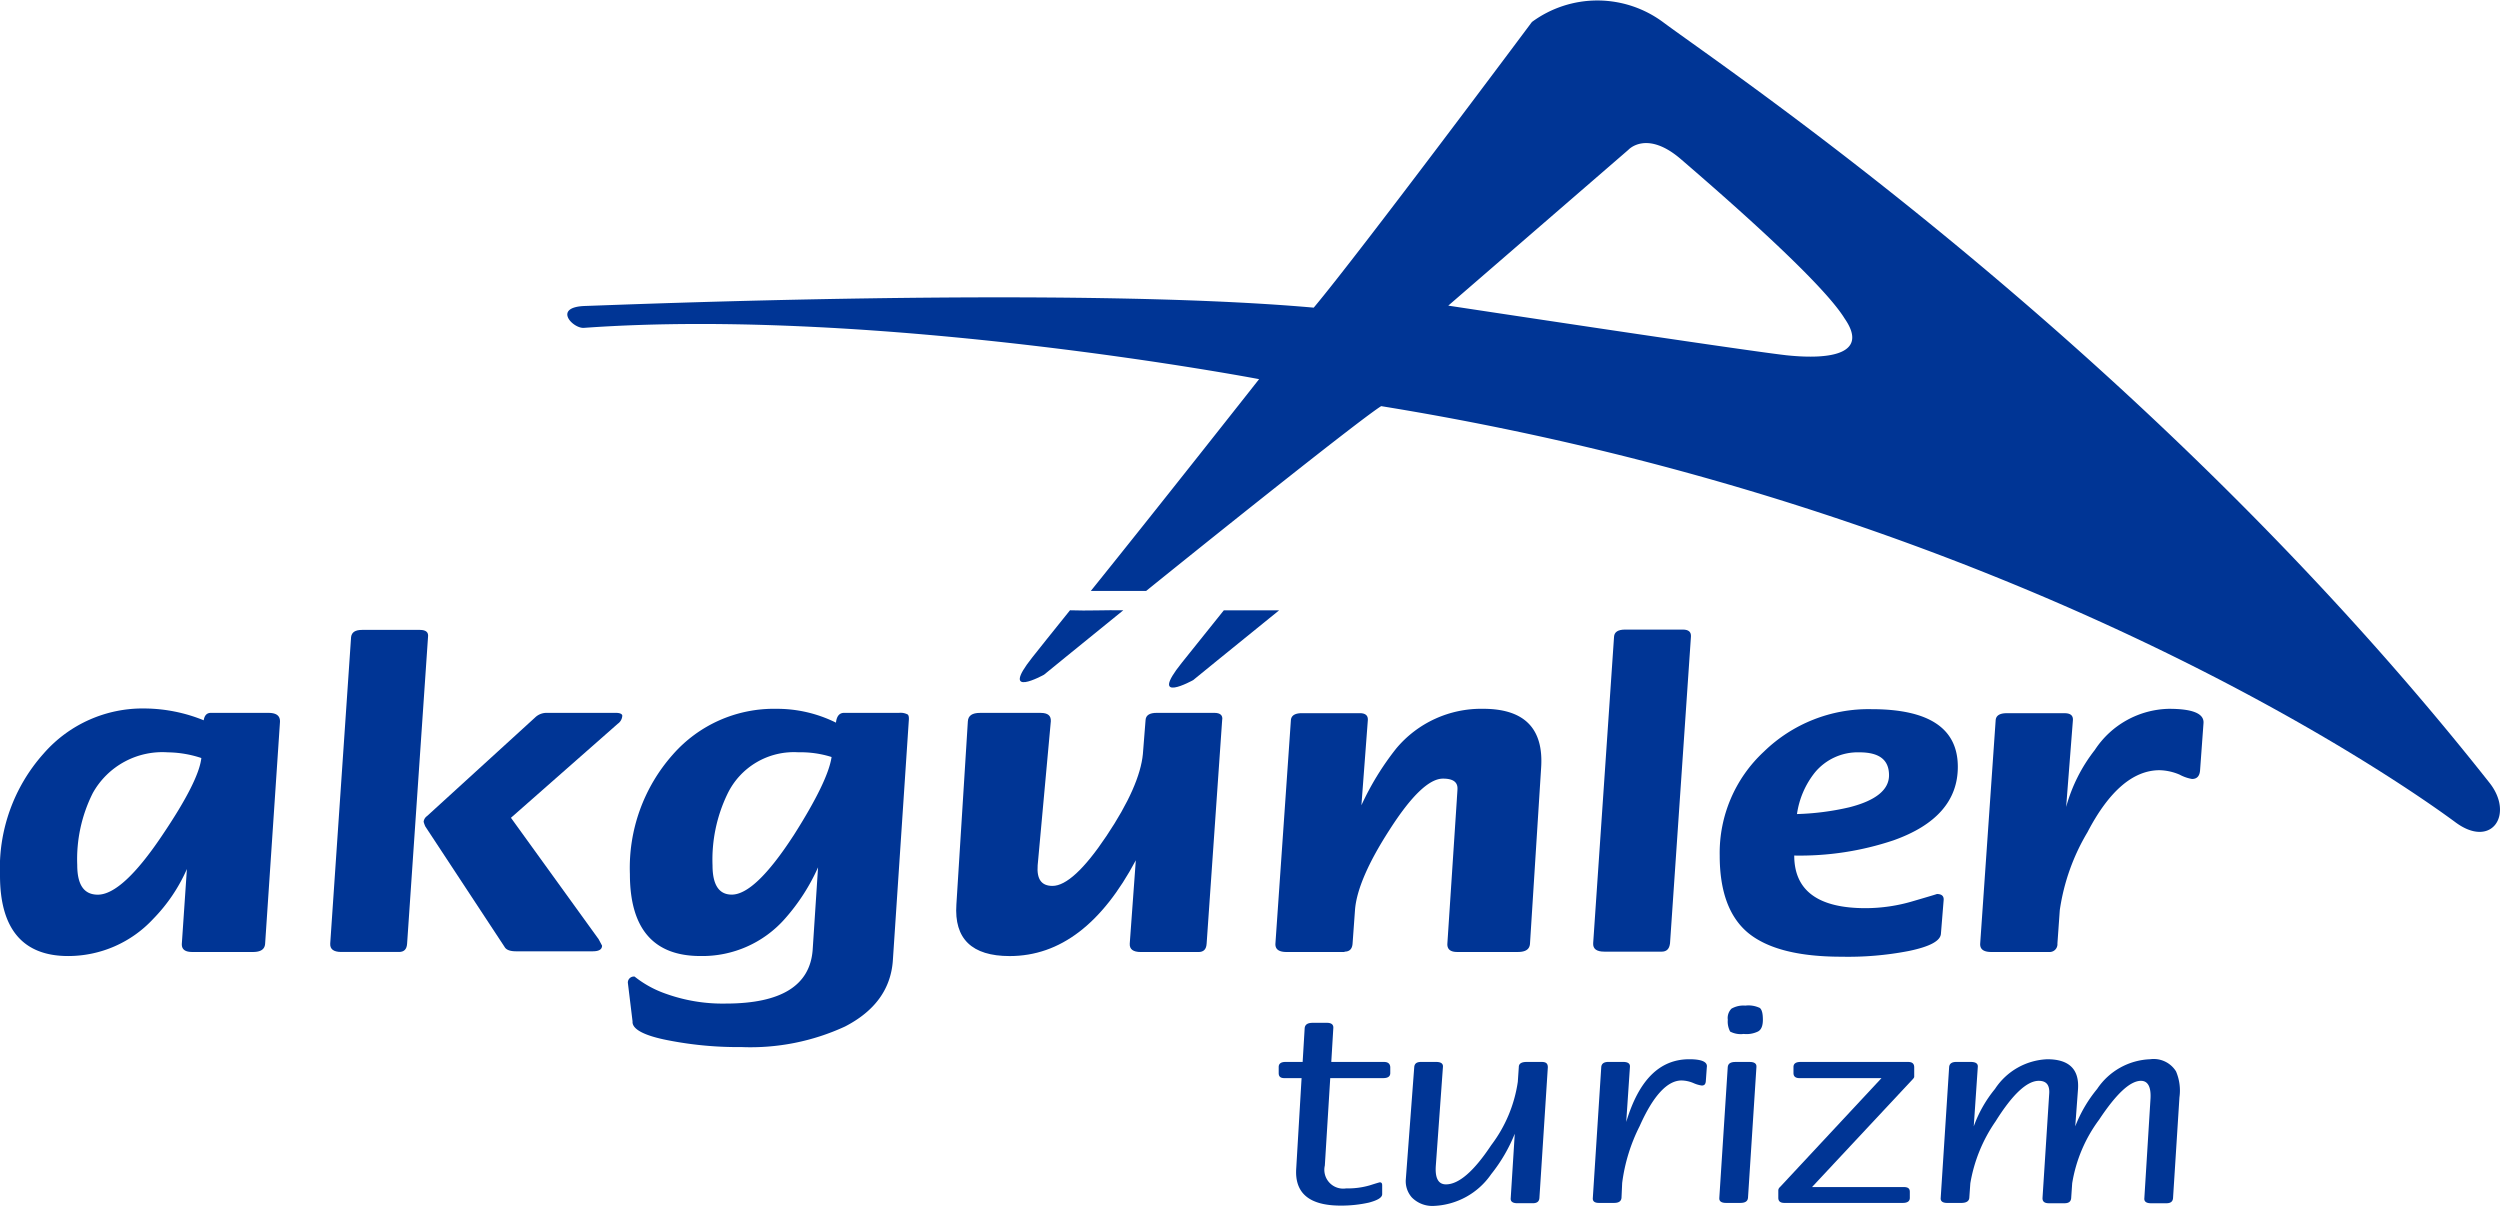
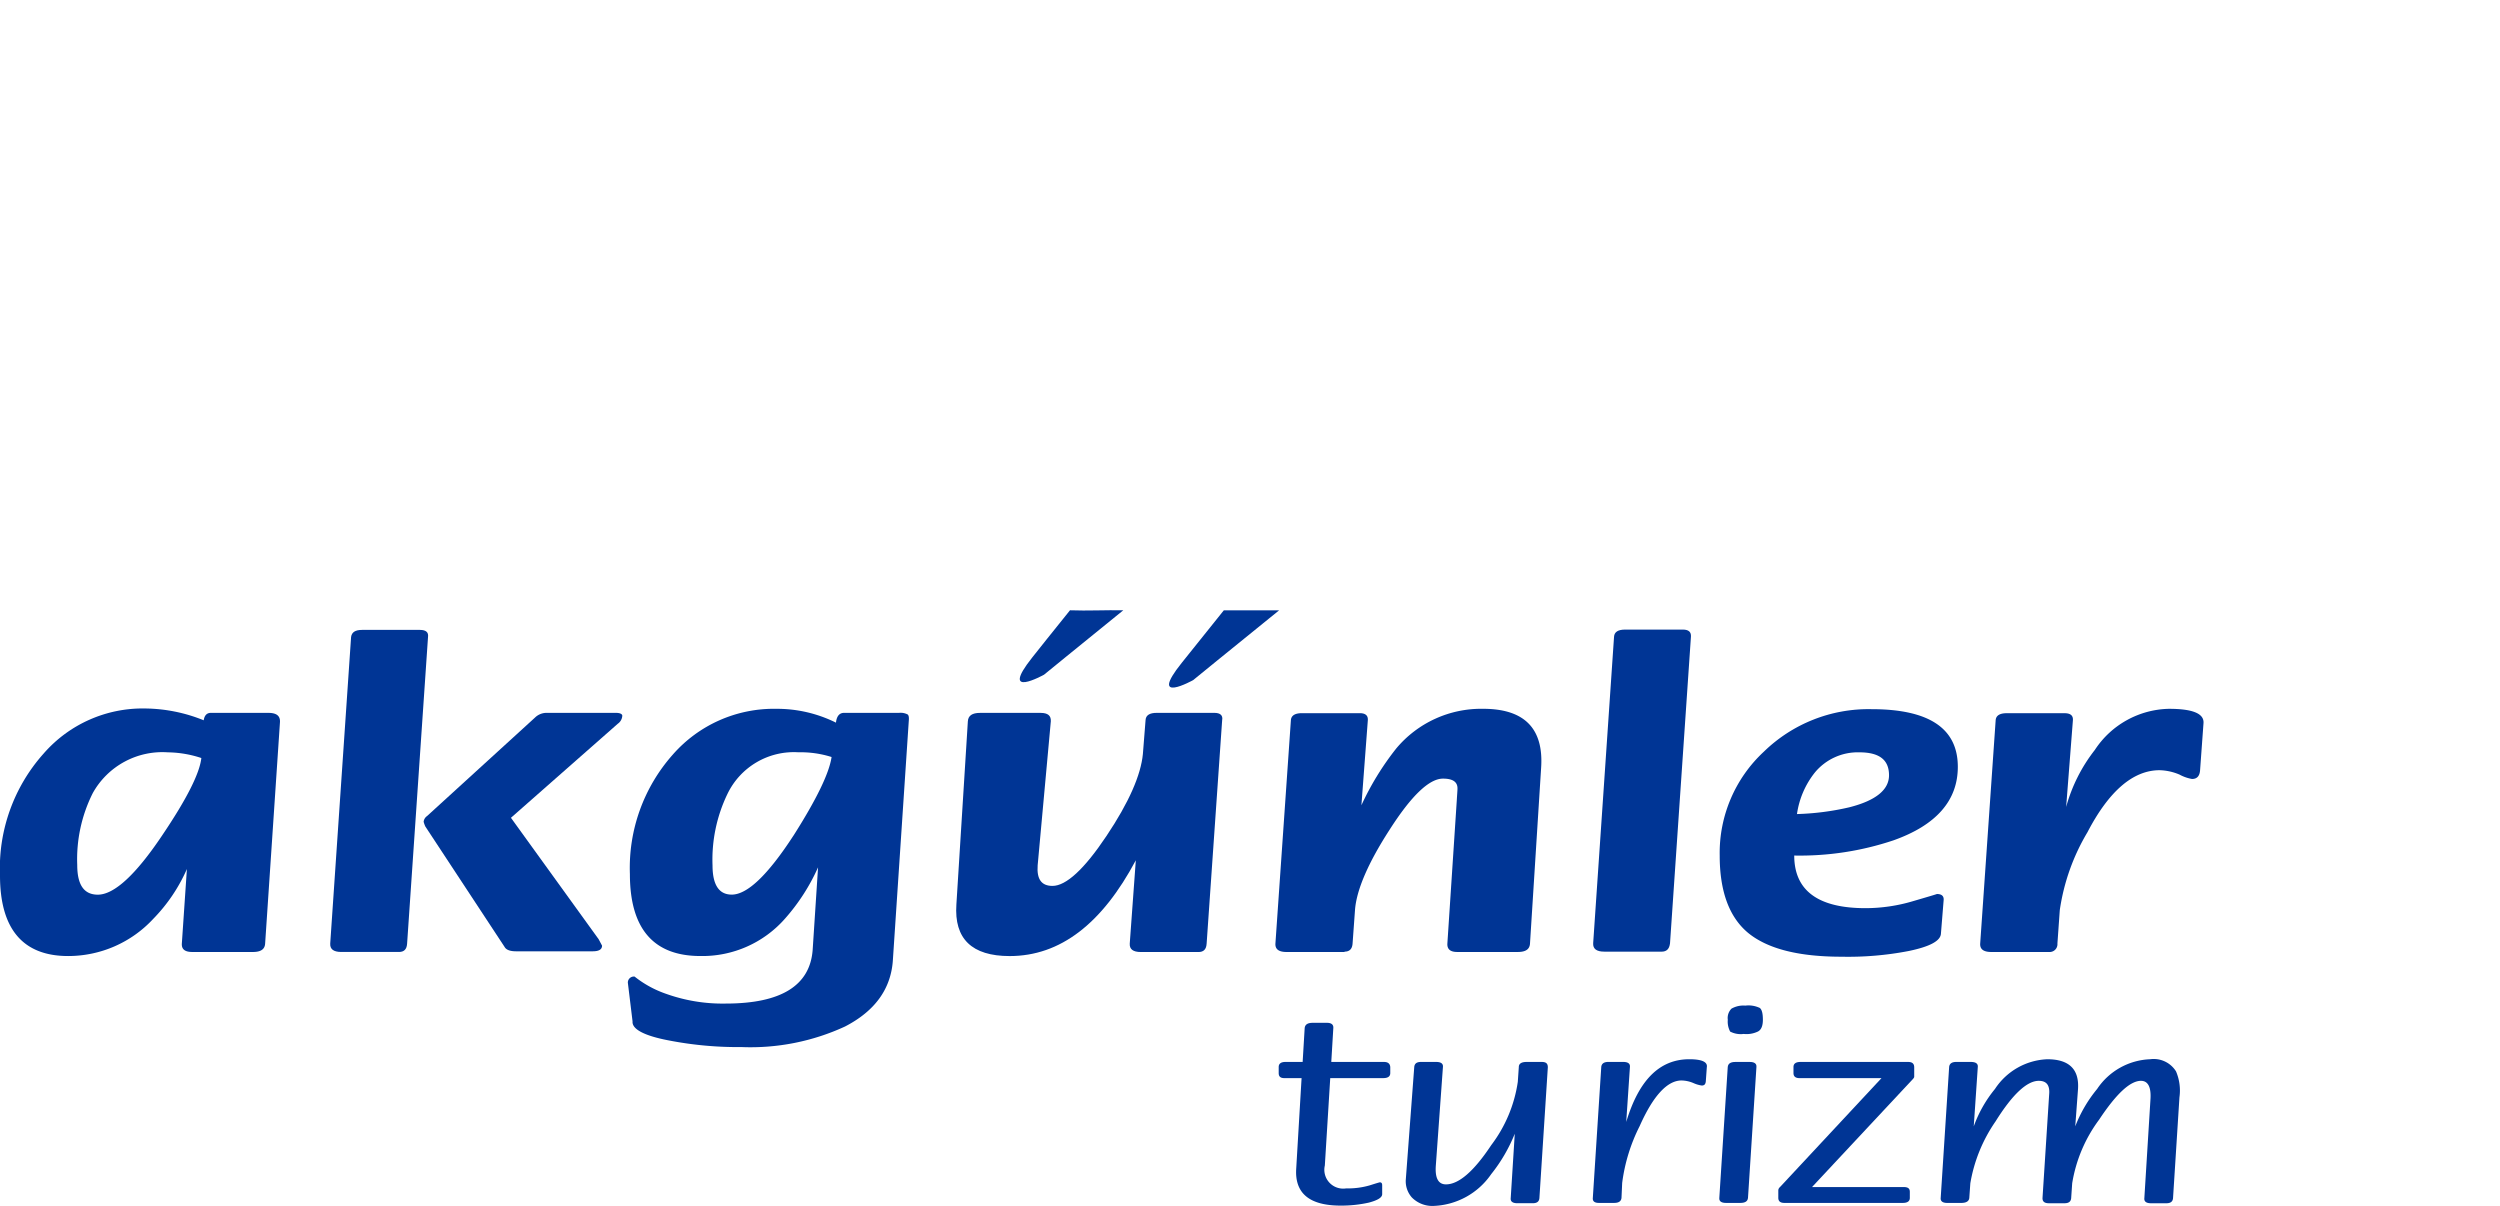
<svg xmlns="http://www.w3.org/2000/svg" height="106.124" viewBox="0 0 220 106.124" width="220">
  <g fill="#003595">
-     <path d="m390.57 184.683c-29.709-37.6-66.6-62.356-72.6-66.808a9.712 9.712 0 0 0 -11.6-.059s-15.077 20.212-19.2 25.138c-21.369-1.9-61.2-.237-64.107-.148-2.879.089-1.128 1.959-.148 1.929 26.029-1.87 59.447 4.511 59.447 4.511s-9.022 11.456-14.81 18.639h4.867c8.013-6.47 19.024-15.225 20.686-16.264 56.747 9.2 91.234 34.19 94.5 36.594 3.232 2.434 5.28-.715 2.965-3.532zm-61.852-37.544c-4.125-.475-29.709-4.363-29.709-4.363l15.849-13.712s1.6-1.781 4.63.831 12.312 10.625 14.394 14.005c2.108 3.031-1.009 3.684-5.164 3.239z" transform="translate(-171.561 -115.881)" />
    <path d="m657.016 324.4a7.99 7.99 0 0 0 -6.529 3.621 14.246 14.246 0 0 0 -2.523 5.016l.594-7.628c.03-.415-.208-.623-.742-.623h-5.076q-.935 0-.979.623l-1.361 19.648c-.03.5.3.742.979.742h5.075a.686.686 0 0 0 .742-.742l.208-2.938a18.541 18.541 0 0 1 2.434-6.856c1.9-3.651 4.036-5.461 6.351-5.461a4.79 4.79 0 0 1 1.751.386 3.6 3.6 0 0 0 1.1.386q.668 0 .712-.8l.3-4.125q.08-1.249-3.036-1.249z" transform="translate(-466.143 -262.024)" />
    <path d="m403.772 301.944s3.235-2.641 7.568-6.144h-4.867l-3.71 4.63c-2.998 3.74 1.009 1.514 1.009 1.514z" transform="translate(-298.775 -242.093)" />
    <path d="m80.325 324.686h-5.075c-.356 0-.564.237-.623.653a14.031 14.031 0 0 0 -5.135-1.039 11.556 11.556 0 0 0 -8.963 3.977 15.14 15.14 0 0 0 -3.829 10.714c0 4.719 2.018 7.093 6 7.093a10.2 10.2 0 0 0 7.479-3.265 14.716 14.716 0 0 0 2.968-4.393l-.445 6.559c-.03.5.267.742.92.742h5.342c.683 0 1.039-.237 1.068-.742l1.306-19.5c.025-.532-.301-.799-1.013-.799zm-9.349 10.774c-2.345 3.5-4.244 5.224-5.669 5.224-1.217 0-1.81-.861-1.81-2.612a12.951 12.951 0 0 1 1.365-6.322 7.007 7.007 0 0 1 6.618-3.591 9.7 9.7 0 0 1 2.938.5c-.148 1.341-1.276 3.595-3.442 6.8z" transform="translate(-56.7 -261.953)" />
    <path d="m198.617 325.6h-6.055a1.454 1.454 0 0 0 -1.068.415l-9.5 8.666a.709.709 0 0 0 -.3.5 2.41 2.41 0 0 0 .148.416l6.975 10.6c.148.267.5.386 1.009.386h6.737c.534 0 .831-.148.831-.5l-.3-.564-7.717-10.685 9.408-8.281a.912.912 0 0 0 .386-.653c.04-.181-.171-.3-.554-.3z" transform="translate(-144.414 -262.868)" />
    <path d="m162.49 301h-5.075c-.623 0-.92.208-.979.623l-1.836 26.977c-.03.5.3.742.979.742h5.075c.445 0 .683-.237.712-.742l1.84-26.978q.086-.622-.716-.622z" transform="translate(-125.54 -245.569)" />
    <path d="m265.762 324.756h-4.838c-.415 0-.653.3-.712.861a11.654 11.654 0 0 0 -5.253-1.217 11.818 11.818 0 0 0 -9.112 4.036 15.014 15.014 0 0 0 -3.769 10.506c0 4.808 2.078 7.212 6.2 7.212a9.681 9.681 0 0 0 7.479-3.324 17.6 17.6 0 0 0 2.879-4.482l-.475 7.271q-.356 4.719-7.657 4.719a14.784 14.784 0 0 1 -5.253-.861 9.294 9.294 0 0 1 -2.76-1.514.531.531 0 0 0 -.594.534l.415 3.413c-.059.683 1.039 1.276 3.294 1.692a31.792 31.792 0 0 0 6.292.564 19.83 19.83 0 0 0 9.112-1.81c2.641-1.365 4.066-3.324 4.214-5.906l1.395-20.983c.03-.3 0-.475-.089-.564a1.323 1.323 0 0 0 -.768-.147zm-9.29 10.8c-2.256 3.472-4.066 5.194-5.431 5.194q-1.692 0-1.692-2.582a13.307 13.307 0 0 1 1.306-6.262 6.484 6.484 0 0 1 6.262-3.68 9.013 9.013 0 0 1 2.909.415c-.208 1.428-1.335 3.743-3.353 6.918z" transform="translate(-186.647 -262.024)" />
    <path d="m361.462 325.6h-5.075q-.935 0-.979.623l-.237 3c-.178 1.84-1.217 4.244-3.205 7.212-1.959 2.938-3.562 4.393-4.749 4.393-.979 0-1.395-.594-1.306-1.81l1.158-12.673c.03-.5-.267-.742-.89-.742h-5.342c-.683 0-1.039.237-1.069.742l-1.009 16.116c-.208 3.027 1.365 4.541 4.689 4.541 4.452 0 8.132-2.849 11.1-8.429l-.534 7.331c-.03.5.3.742.979.742h5.075c.445 0 .683-.237.712-.742l1.365-19.648c.088-.448-.179-.656-.683-.656z" transform="translate(-254.597 -262.868)" />
    <path d="m438.98 345.769c.445 0 .683-.237.712-.742l.208-2.879c.119-1.781 1.157-4.185 3.057-7.123 1.9-2.968 3.473-4.482 4.689-4.482.831 0 1.276.267 1.276.861 0 .178-.03.5-.059 1.009l-.831 12.643c-.03.5.267.742.861.742h5.342c.683 0 1.039-.237 1.068-.742l.979-15.463c.237-3.472-1.484-5.194-5.1-5.194a9.739 9.739 0 0 0 -7.657 3.5 24.5 24.5 0 0 0 -3.057 4.986l.564-7.479q.044-.623-.712-.623h-5.08q-.935 0-.979.623l-1.361 19.651c-.03.5.3.742.979.742h5.1z" transform="translate(-320.663 -262.024)" />
    <path d="m532.821 329.244c.445 0 .683-.237.742-.742l1.84-26.978q.045-.623-.712-.623h-5.075q-.935 0-.979.623l-1.837 26.976c-.03.5.3.742.979.742z" transform="translate(-386.601 -245.498)" />
    <path d="m583.707 341.3c.03-.356-.178-.534-.594-.534.03 0-.653.208-2.078.623a14.641 14.641 0 0 1 -4.214.623c-4.155 0-6.262-1.543-6.262-4.63a25.925 25.925 0 0 0 8.726-1.336c3.769-1.336 5.669-3.5 5.669-6.47 0-3.383-2.523-5.075-7.6-5.075a13.2 13.2 0 0 0 -9.468 3.74 12.157 12.157 0 0 0 -3.886 9.14c0 3.146.831 5.431 2.523 6.826 1.721 1.395 4.452 2.078 8.191 2.078a28.057 28.057 0 0 0 5.906-.5c1.87-.386 2.82-.89 2.849-1.543zm-11.337-11.22a4.9 4.9 0 0 1 3.918-1.781c1.751 0 2.612.653 2.612 2.018 0 1.276-1.157 2.226-3.5 2.82a23.1 23.1 0 0 1 -4.6.594 7.583 7.583 0 0 1 1.57-3.651z" transform="translate(-412.666 -262.094)" />
    <path d="m358.706 299.94c-2.968 3.74 1.039 1.514 1.039 1.514s2.938-2.4 6.975-5.669c-1.543-.03-3.146.059-4.689 0-1.544 1.929-2.702 3.354-3.325 4.155z" transform="translate(-267.871 -242.08)" />
    <path d="m443.26 420.943h-4.63l.178-2.968c.03-.326-.178-.475-.564-.475h-1.244c-.445 0-.683.148-.712.475l-.178 2.968h-1.514c-.386 0-.594.148-.594.445v.534c0 .3.148.445.5.445h1.514l-.475 8.013q-.178 3.205 3.918 3.205a11.071 11.071 0 0 0 2.493-.267c.772-.208 1.157-.445 1.157-.742v-.772c0-.178-.059-.267-.208-.267q-.045 0-.89.267a6.928 6.928 0 0 1 -2.078.267 1.658 1.658 0 0 1 -1.87-2.018l.475-7.687h4.66q.623 0 .623-.445v-.534c-.027-.296-.205-.444-.561-.444z" transform="translate(-321.477 -327.492)" />
    <path d="m483.453 429.1h-1.336c-.445 0-.683.148-.683.445l-.089 1.306a12.1 12.1 0 0 1 -2.345 5.58c-1.514 2.285-2.849 3.443-3.977 3.443q-1.024 0-.89-1.692l.623-8.637c.03-.3-.178-.445-.594-.445h-1.336c-.386 0-.564.148-.594.445l-.742 9.883a2.153 2.153 0 0 0 .534 1.6 2.523 2.523 0 0 0 1.9.742 6.441 6.441 0 0 0 5.075-2.79 14.1 14.1 0 0 0 2.078-3.561l-.356 5.669c-.03.3.178.445.594.445h1.336c.386 0 .564-.148.594-.445l.742-11.516c0-.324-.148-.472-.534-.472z" transform="translate(-347.778 -335.649)" />
    <path d="m535.181 428.3c-2.641 0-4.452 1.87-5.55 5.52l.326-4.838c.03-.3-.178-.445-.594-.445h-1.306q-.579 0-.623.445l-.742 11.516q-.044.445.534.445h1.336c.416 0 .623-.148.653-.445l.059-1.306a15.381 15.381 0 0 1 1.543-5.016c1.187-2.671 2.434-4.007 3.68-4.007a2.783 2.783 0 0 1 1.068.237 2.767 2.767 0 0 0 .712.208c.237 0 .326-.119.356-.356l.089-1.247c.091-.474-.443-.711-1.541-.711z" transform="translate(-386.523 -335.087)" />
    <path d="m566.765 429.1h-1.247c-.445 0-.653.148-.683.445l-.742 11.516c-.03.3.178.445.594.445h1.247c.445 0 .653-.148.683-.445l.742-11.516c.029-.297-.179-.445-.594-.445z" transform="translate(-412.793 -335.649)" />
    <path d="m568.143 412.4a2.109 2.109 0 0 0 -1.217.267 1.165 1.165 0 0 0 -.326.979 1.865 1.865 0 0 0 .208 1.039 2.012 2.012 0 0 0 1.187.208 2.324 2.324 0 0 0 1.247-.208c.3-.148.445-.5.445-1.039 0-.564-.089-.89-.267-1.039a2.313 2.313 0 0 0 -1.277-.207z" transform="translate(-414.554 -323.906)" />
    <path d="m592.827 429.1h-9.468q-.623 0-.623.445v.534q0 .445.534.445h7.212l-8.933 9.586a.411.411 0 0 0 -.148.267v.683q0 .445.534.445h10.417q.623 0 .623-.445v-.534c0-.3-.178-.416-.534-.416h-8.073l8.815-9.438q.178-.178.178-.267v-.831c0-.326-.178-.474-.534-.474z" transform="translate(-424.91 -335.649)" />
    <path d="m647.124 428.3a5.879 5.879 0 0 0 -4.66 2.612 11.908 11.908 0 0 0 -1.929 3.294l.238-3.205c.148-1.81-.772-2.7-2.7-2.7a5.78 5.78 0 0 0 -4.6 2.612 11.1 11.1 0 0 0 -1.87 3.294l.356-5.224q.044-.445-.623-.445h-1.276q-.579 0-.623.445l-.742 11.516c-.03.3.178.445.564.445h1.241q.668 0 .712-.445l.089-1.276a13.5 13.5 0 0 1 2.226-5.461c1.484-2.374 2.76-3.562 3.8-3.562.653 0 .95.356.92 1.068l-.594 9.26c0 .3.178.445.564.445h1.365c.386 0 .564-.148.594-.445l.089-1.306a12.816 12.816 0 0 1 2.374-5.609c1.514-2.285 2.731-3.413 3.68-3.413.623 0 .92.564.831 1.692l-.534 8.637c-.03.3.178.445.594.445h1.336c.386 0 .564-.148.594-.445l.564-8.874a4.309 4.309 0 0 0 -.3-2.285 2.31 2.31 0 0 0 -2.28-1.07z" transform="translate(-457.913 -335.087)" />
  </g>
</svg>